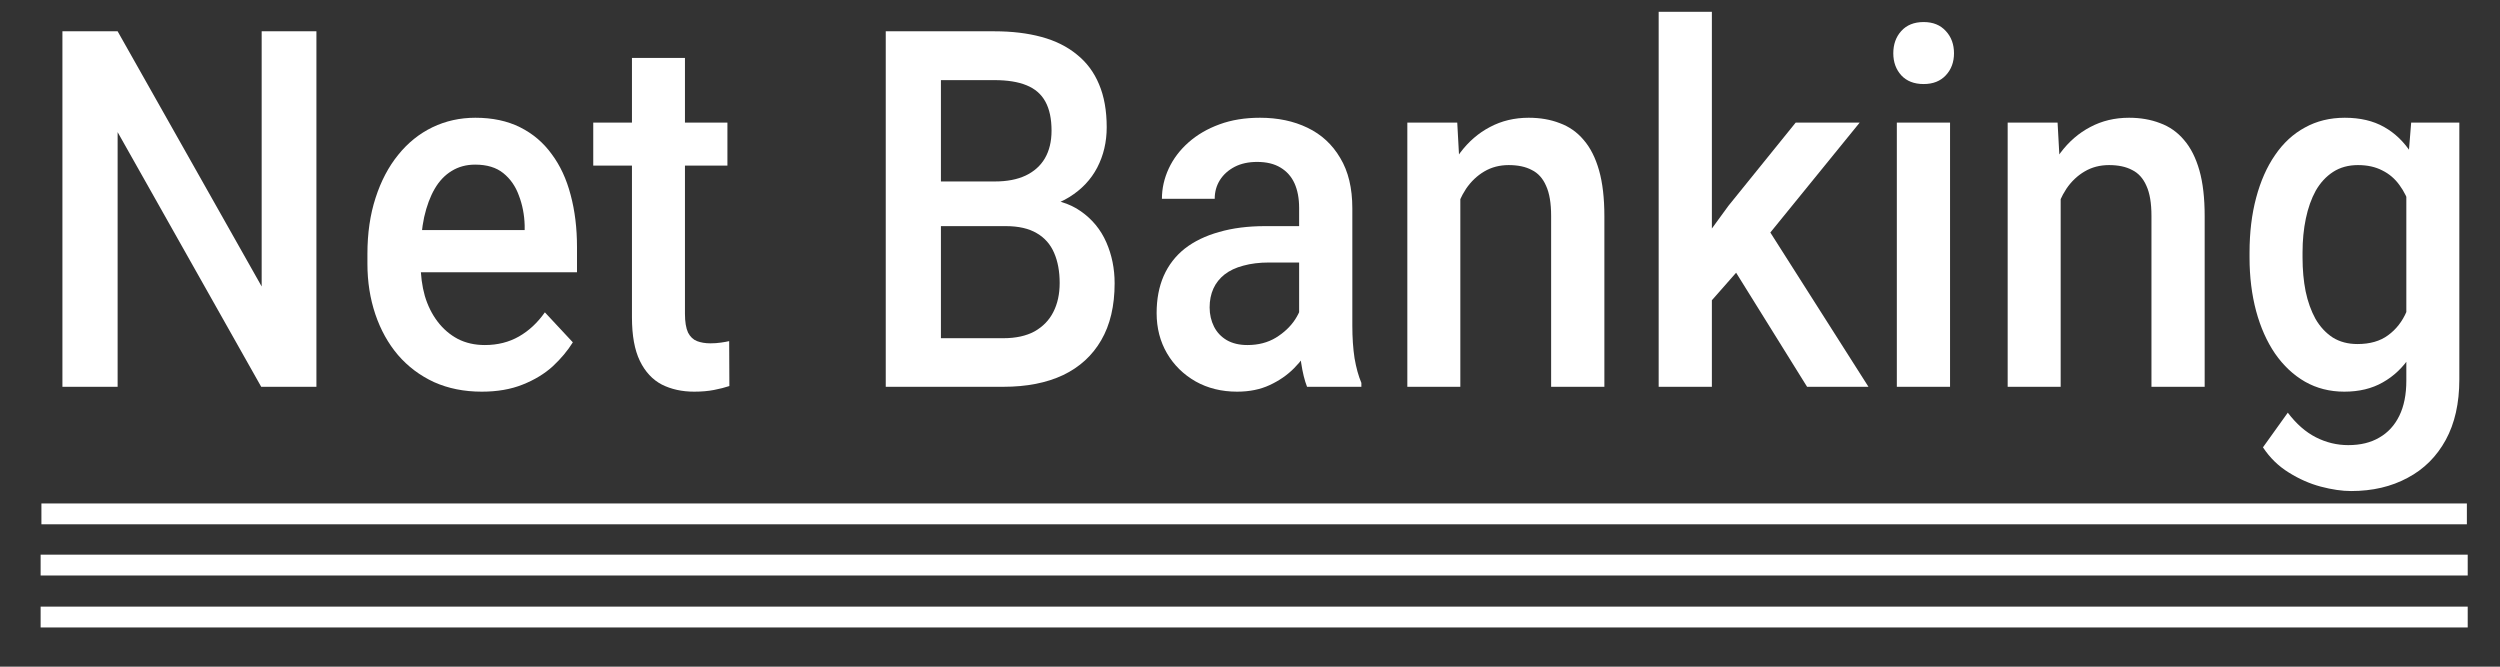
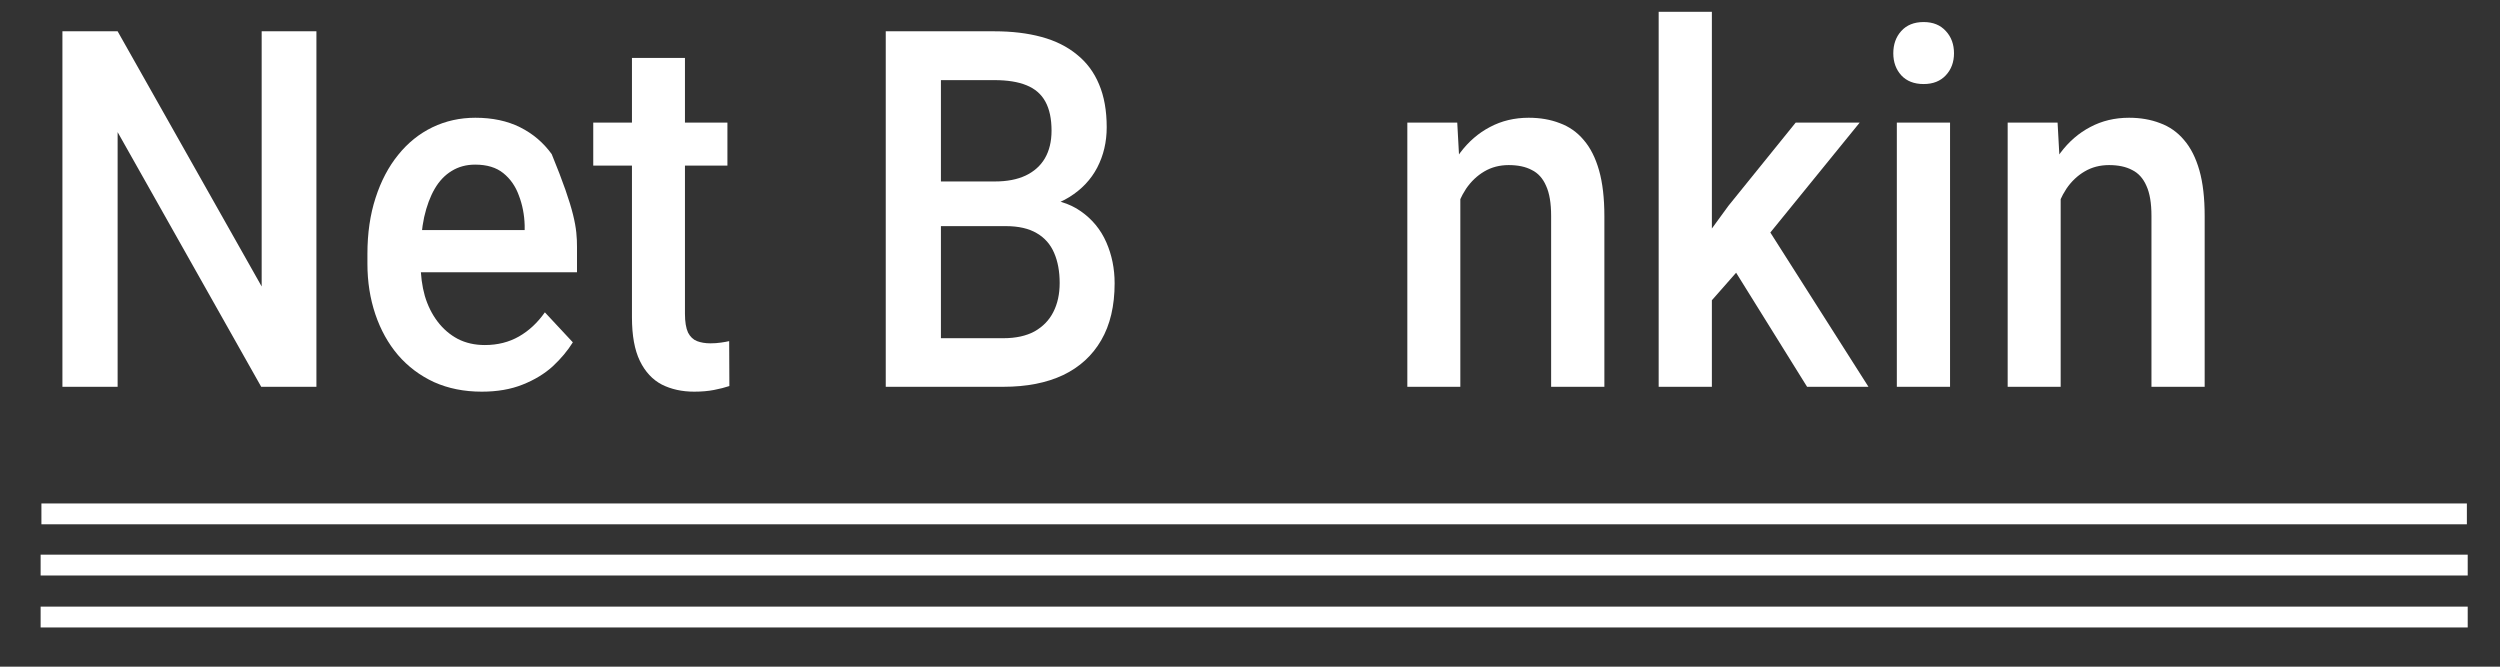
<svg xmlns="http://www.w3.org/2000/svg" width="60" height="16" viewBox="0 0 60 16" fill="none">
  <rect x="0" y="0" width="60" height="16" fill="#333333" stroke="none" />
  <g id="Group 48243">
    <g id="Net Banking">
      <path d="M7.594 0.751V9.283H6.269L2.823 3.171V9.283H1.498V0.751H2.823L6.28 6.875V0.751H7.594Z" fill="white" />
-       <path d="M11.563 9.4C11.14 9.4 10.759 9.324 10.417 9.171C10.08 9.015 9.791 8.798 9.552 8.521C9.316 8.244 9.135 7.917 9.008 7.542C8.882 7.167 8.818 6.763 8.818 6.33V6.095C8.818 5.599 8.883 5.15 9.014 4.748C9.144 4.345 9.325 4.001 9.557 3.716C9.789 3.427 10.064 3.207 10.38 3.054C10.697 2.902 11.04 2.826 11.409 2.826C11.818 2.826 12.175 2.902 12.481 3.054C12.787 3.207 13.04 3.421 13.241 3.699C13.445 3.972 13.596 4.298 13.695 4.677C13.797 5.056 13.848 5.474 13.848 5.931V6.535H9.436V5.521H12.592V5.41C12.585 5.156 12.539 4.917 12.454 4.695C12.374 4.472 12.249 4.292 12.08 4.156C11.911 4.019 11.686 3.951 11.404 3.951C11.193 3.951 11.005 4.001 10.84 4.103C10.678 4.201 10.542 4.343 10.433 4.531C10.324 4.718 10.24 4.945 10.18 5.21C10.124 5.472 10.095 5.767 10.095 6.095V6.33C10.095 6.607 10.129 6.865 10.196 7.103C10.266 7.337 10.368 7.542 10.502 7.718C10.636 7.894 10.797 8.033 10.987 8.134C11.177 8.232 11.394 8.281 11.636 8.281C11.943 8.281 12.215 8.212 12.454 8.076C12.694 7.939 12.901 7.746 13.077 7.496L13.748 8.216C13.624 8.416 13.464 8.607 13.267 8.791C13.07 8.97 12.829 9.117 12.544 9.23C12.263 9.343 11.935 9.4 11.563 9.4Z" fill="white" />
+       <path d="M11.563 9.4C11.14 9.4 10.759 9.324 10.417 9.171C10.08 9.015 9.791 8.798 9.552 8.521C9.316 8.244 9.135 7.917 9.008 7.542C8.882 7.167 8.818 6.763 8.818 6.33V6.095C8.818 5.599 8.883 5.15 9.014 4.748C9.144 4.345 9.325 4.001 9.557 3.716C9.789 3.427 10.064 3.207 10.38 3.054C10.697 2.902 11.04 2.826 11.409 2.826C11.818 2.826 12.175 2.902 12.481 3.054C12.787 3.207 13.04 3.421 13.241 3.699C13.797 5.056 13.848 5.474 13.848 5.931V6.535H9.436V5.521H12.592V5.41C12.585 5.156 12.539 4.917 12.454 4.695C12.374 4.472 12.249 4.292 12.08 4.156C11.911 4.019 11.686 3.951 11.404 3.951C11.193 3.951 11.005 4.001 10.84 4.103C10.678 4.201 10.542 4.343 10.433 4.531C10.324 4.718 10.24 4.945 10.18 5.21C10.124 5.472 10.095 5.767 10.095 6.095V6.33C10.095 6.607 10.129 6.865 10.196 7.103C10.266 7.337 10.368 7.542 10.502 7.718C10.636 7.894 10.797 8.033 10.987 8.134C11.177 8.232 11.394 8.281 11.636 8.281C11.943 8.281 12.215 8.212 12.454 8.076C12.694 7.939 12.901 7.746 13.077 7.496L13.748 8.216C13.624 8.416 13.464 8.607 13.267 8.791C13.07 8.97 12.829 9.117 12.544 9.23C12.263 9.343 11.935 9.4 11.563 9.4Z" fill="white" />
      <path d="M17.458 2.943V3.974H14.238V2.943H17.458ZM15.167 1.39H16.439V7.531C16.439 7.726 16.464 7.876 16.513 7.982C16.566 8.084 16.638 8.152 16.729 8.187C16.821 8.222 16.928 8.24 17.051 8.24C17.139 8.24 17.224 8.234 17.305 8.222C17.386 8.21 17.451 8.199 17.5 8.187L17.505 9.265C17.4 9.3 17.276 9.332 17.136 9.359C16.998 9.386 16.84 9.4 16.661 9.4C16.369 9.4 16.11 9.343 15.885 9.23C15.66 9.113 15.484 8.923 15.357 8.662C15.23 8.4 15.167 8.052 15.167 7.619V1.39Z" fill="white" />
      <path d="M24.139 5.427H22.181L22.171 4.355H23.88C24.169 4.355 24.413 4.308 24.614 4.214C24.818 4.117 24.973 3.978 25.078 3.798C25.184 3.615 25.237 3.394 25.237 3.136C25.237 2.851 25.188 2.619 25.089 2.439C24.991 2.259 24.839 2.128 24.635 2.046C24.435 1.964 24.178 1.923 23.865 1.923H22.582V9.283H21.258V0.751H23.865C24.287 0.751 24.663 0.796 24.994 0.886C25.328 0.976 25.611 1.117 25.844 1.308C26.079 1.496 26.257 1.734 26.377 2.023C26.5 2.312 26.561 2.656 26.561 3.054C26.561 3.406 26.486 3.728 26.334 4.021C26.183 4.31 25.96 4.546 25.664 4.73C25.369 4.914 25.001 5.023 24.561 5.058L24.139 5.427ZM24.081 9.283H21.764L22.36 8.117H24.081C24.38 8.117 24.63 8.062 24.83 7.953C25.031 7.839 25.18 7.685 25.279 7.49C25.381 7.291 25.432 7.058 25.432 6.792C25.432 6.515 25.388 6.275 25.3 6.072C25.212 5.865 25.073 5.707 24.883 5.597C24.693 5.484 24.445 5.427 24.139 5.427H22.651L22.661 4.355H24.598L24.899 4.759C25.321 4.775 25.668 4.878 25.939 5.07C26.213 5.261 26.417 5.509 26.551 5.814C26.685 6.119 26.751 6.447 26.751 6.798C26.751 7.341 26.644 7.796 26.43 8.164C26.218 8.531 25.914 8.81 25.517 9.001C25.119 9.189 24.64 9.283 24.081 9.283Z" fill="white" />
-       <path d="M31.179 8.011V4.988C31.179 4.761 31.142 4.566 31.069 4.402C30.995 4.238 30.882 4.111 30.731 4.021C30.583 3.931 30.396 3.886 30.171 3.886C29.964 3.886 29.784 3.925 29.633 4.003C29.482 4.082 29.364 4.187 29.279 4.32C29.195 4.453 29.153 4.603 29.153 4.771H27.886C27.886 4.521 27.941 4.279 28.05 4.044C28.159 3.81 28.317 3.601 28.525 3.417C28.732 3.234 28.98 3.089 29.269 2.984C29.557 2.878 29.881 2.826 30.24 2.826C30.669 2.826 31.049 2.906 31.38 3.066C31.714 3.226 31.976 3.468 32.166 3.792C32.36 4.113 32.456 4.515 32.456 5V7.818C32.456 8.107 32.474 8.367 32.509 8.597C32.548 8.824 32.602 9.021 32.673 9.189V9.283H31.369C31.309 9.13 31.262 8.937 31.227 8.703C31.195 8.464 31.179 8.234 31.179 8.011ZM31.364 5.427L31.375 6.3H30.462C30.226 6.3 30.018 6.326 29.839 6.376C29.659 6.423 29.51 6.494 29.39 6.587C29.271 6.681 29.181 6.794 29.121 6.927C29.061 7.06 29.031 7.21 29.031 7.378C29.031 7.546 29.067 7.701 29.137 7.841C29.207 7.978 29.309 8.085 29.443 8.164C29.58 8.242 29.745 8.281 29.939 8.281C30.199 8.281 30.426 8.222 30.62 8.105C30.817 7.984 30.972 7.837 31.084 7.666C31.197 7.49 31.257 7.324 31.264 7.167L31.675 7.794C31.633 7.955 31.561 8.126 31.459 8.31C31.357 8.494 31.223 8.669 31.058 8.837C30.896 9.001 30.701 9.136 30.472 9.242C30.247 9.347 29.987 9.4 29.691 9.4C29.318 9.4 28.986 9.318 28.694 9.154C28.401 8.986 28.173 8.761 28.008 8.48C27.842 8.195 27.759 7.873 27.759 7.513C27.759 7.177 27.816 6.88 27.928 6.623C28.044 6.361 28.213 6.142 28.435 5.966C28.66 5.791 28.935 5.658 29.258 5.568C29.582 5.474 29.951 5.427 30.366 5.427H31.364Z" fill="white" />
      <path d="M35.048 4.296V9.283H33.776V2.943H34.974L35.048 4.296ZM34.821 5.878L34.409 5.873C34.413 5.423 34.469 5.011 34.578 4.636C34.691 4.261 34.845 3.939 35.042 3.669C35.243 3.4 35.482 3.193 35.76 3.048C36.038 2.9 36.348 2.826 36.689 2.826C36.964 2.826 37.212 2.869 37.433 2.955C37.658 3.037 37.85 3.171 38.008 3.359C38.17 3.546 38.293 3.791 38.378 4.091C38.462 4.388 38.505 4.753 38.505 5.187V9.283H37.227V5.181C37.227 4.876 37.187 4.636 37.106 4.46C37.029 4.281 36.914 4.154 36.763 4.08C36.615 4.001 36.431 3.962 36.209 3.962C35.991 3.962 35.795 4.013 35.623 4.115C35.451 4.216 35.305 4.355 35.185 4.531C35.069 4.707 34.979 4.91 34.916 5.14C34.852 5.371 34.821 5.617 34.821 5.878Z" fill="white" />
      <path d="M41.085 0.283V9.283H39.808V0.283H41.085ZM44.632 2.943L42.146 6.001L40.784 7.548L40.452 6.353L41.481 4.941L43.096 2.943H44.632ZM43.37 9.283L41.518 6.306L42.32 5.316L44.843 9.283H43.37Z" fill="white" />
      <path d="M46.801 2.943V9.283H45.524V2.943H46.801ZM45.439 1.279C45.439 1.064 45.503 0.886 45.629 0.746C45.759 0.601 45.939 0.529 46.167 0.529C46.393 0.529 46.57 0.601 46.701 0.746C46.831 0.886 46.896 1.064 46.896 1.279C46.896 1.49 46.831 1.666 46.701 1.806C46.57 1.947 46.393 2.017 46.167 2.017C45.939 2.017 45.759 1.947 45.629 1.806C45.503 1.666 45.439 1.49 45.439 1.279Z" fill="white" />
      <path d="M49.456 4.296V9.283H48.184V2.943H49.382L49.456 4.296ZM49.228 5.878L48.817 5.873C48.82 5.423 48.877 5.011 48.986 4.636C49.098 4.261 49.253 3.939 49.45 3.669C49.651 3.4 49.89 3.193 50.168 3.048C50.446 2.9 50.755 2.826 51.097 2.826C51.371 2.826 51.619 2.869 51.841 2.955C52.066 3.037 52.258 3.171 52.416 3.359C52.578 3.546 52.701 3.791 52.786 4.091C52.87 4.388 52.912 4.753 52.912 5.187V9.283H51.635V5.181C51.635 4.876 51.595 4.636 51.514 4.46C51.436 4.281 51.322 4.154 51.171 4.08C51.023 4.001 50.838 3.962 50.617 3.962C50.398 3.962 50.203 4.013 50.031 4.115C49.858 4.216 49.712 4.355 49.593 4.531C49.477 4.707 49.387 4.91 49.324 5.14C49.26 5.371 49.228 5.617 49.228 5.878Z" fill="white" />
-       <path d="M57.868 2.943H59.024V9.107C59.024 9.677 58.915 10.162 58.697 10.56C58.478 10.959 58.174 11.261 57.783 11.468C57.393 11.679 56.941 11.785 56.427 11.785C56.209 11.785 55.966 11.749 55.699 11.679C55.435 11.609 55.178 11.496 54.928 11.339C54.682 11.187 54.476 10.986 54.311 10.736L54.907 9.904C55.111 10.173 55.336 10.371 55.583 10.496C55.829 10.621 56.088 10.683 56.358 10.683C56.651 10.683 56.899 10.623 57.103 10.502C57.31 10.384 57.47 10.21 57.583 9.98C57.696 9.75 57.752 9.468 57.752 9.136V4.378L57.868 2.943ZM53.989 6.183V6.06C53.989 5.58 54.042 5.142 54.147 4.748C54.253 4.349 54.404 4.007 54.601 3.722C54.798 3.433 55.037 3.212 55.319 3.06C55.6 2.904 55.919 2.826 56.274 2.826C56.644 2.826 56.958 2.9 57.219 3.048C57.483 3.197 57.703 3.41 57.879 3.687C58.054 3.96 58.192 4.289 58.29 4.671C58.392 5.05 58.468 5.472 58.517 5.937V6.33C58.471 6.783 58.394 7.197 58.285 7.572C58.176 7.947 58.032 8.271 57.852 8.544C57.673 8.818 57.451 9.029 57.187 9.177C56.927 9.326 56.619 9.4 56.264 9.4C55.915 9.4 55.6 9.32 55.319 9.16C55.041 9 54.802 8.775 54.601 8.486C54.404 8.197 54.253 7.857 54.147 7.466C54.042 7.072 53.989 6.644 53.989 6.183ZM55.261 6.06V6.183C55.261 6.472 55.285 6.742 55.335 6.992C55.387 7.242 55.467 7.462 55.572 7.654C55.681 7.841 55.818 7.99 55.984 8.099C56.153 8.205 56.352 8.257 56.58 8.257C56.879 8.257 57.124 8.187 57.314 8.046C57.507 7.906 57.655 7.716 57.757 7.478C57.863 7.236 57.937 6.966 57.979 6.669V5.609C57.958 5.378 57.914 5.164 57.847 4.964C57.783 4.765 57.697 4.591 57.588 4.443C57.479 4.291 57.342 4.173 57.176 4.091C57.011 4.005 56.816 3.962 56.591 3.962C56.362 3.962 56.163 4.017 55.994 4.126C55.825 4.236 55.687 4.386 55.577 4.578C55.472 4.769 55.393 4.992 55.34 5.246C55.287 5.5 55.261 5.771 55.261 6.06Z" fill="white" />
    </g>
    <path id="Vector 16" d="M59.205 12.333H0.994" stroke="white" stroke-width="0.5" />
    <path id="Vector 17" d="M59.225 13.562H0.975" stroke="white" stroke-width="0.5" />
    <path id="Vector 18" d="M59.225 14.809H0.975" stroke="white" stroke-width="0.5" />
  </g>
</svg>